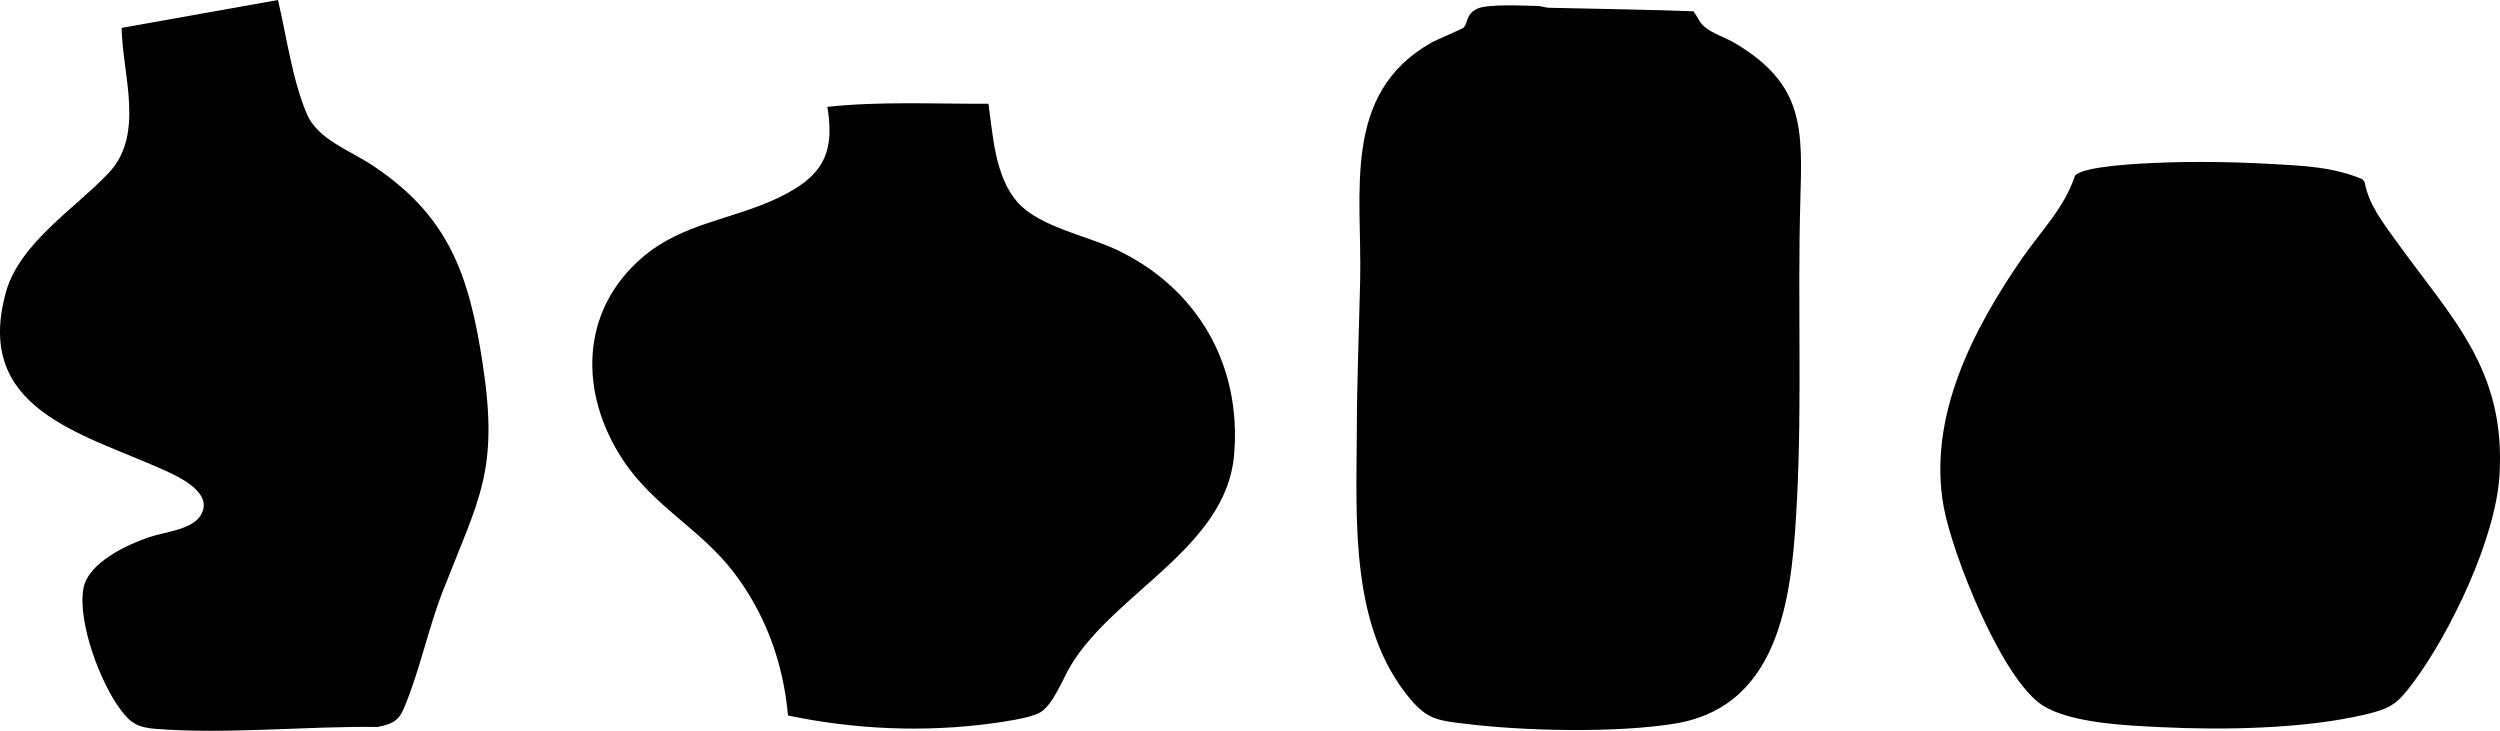
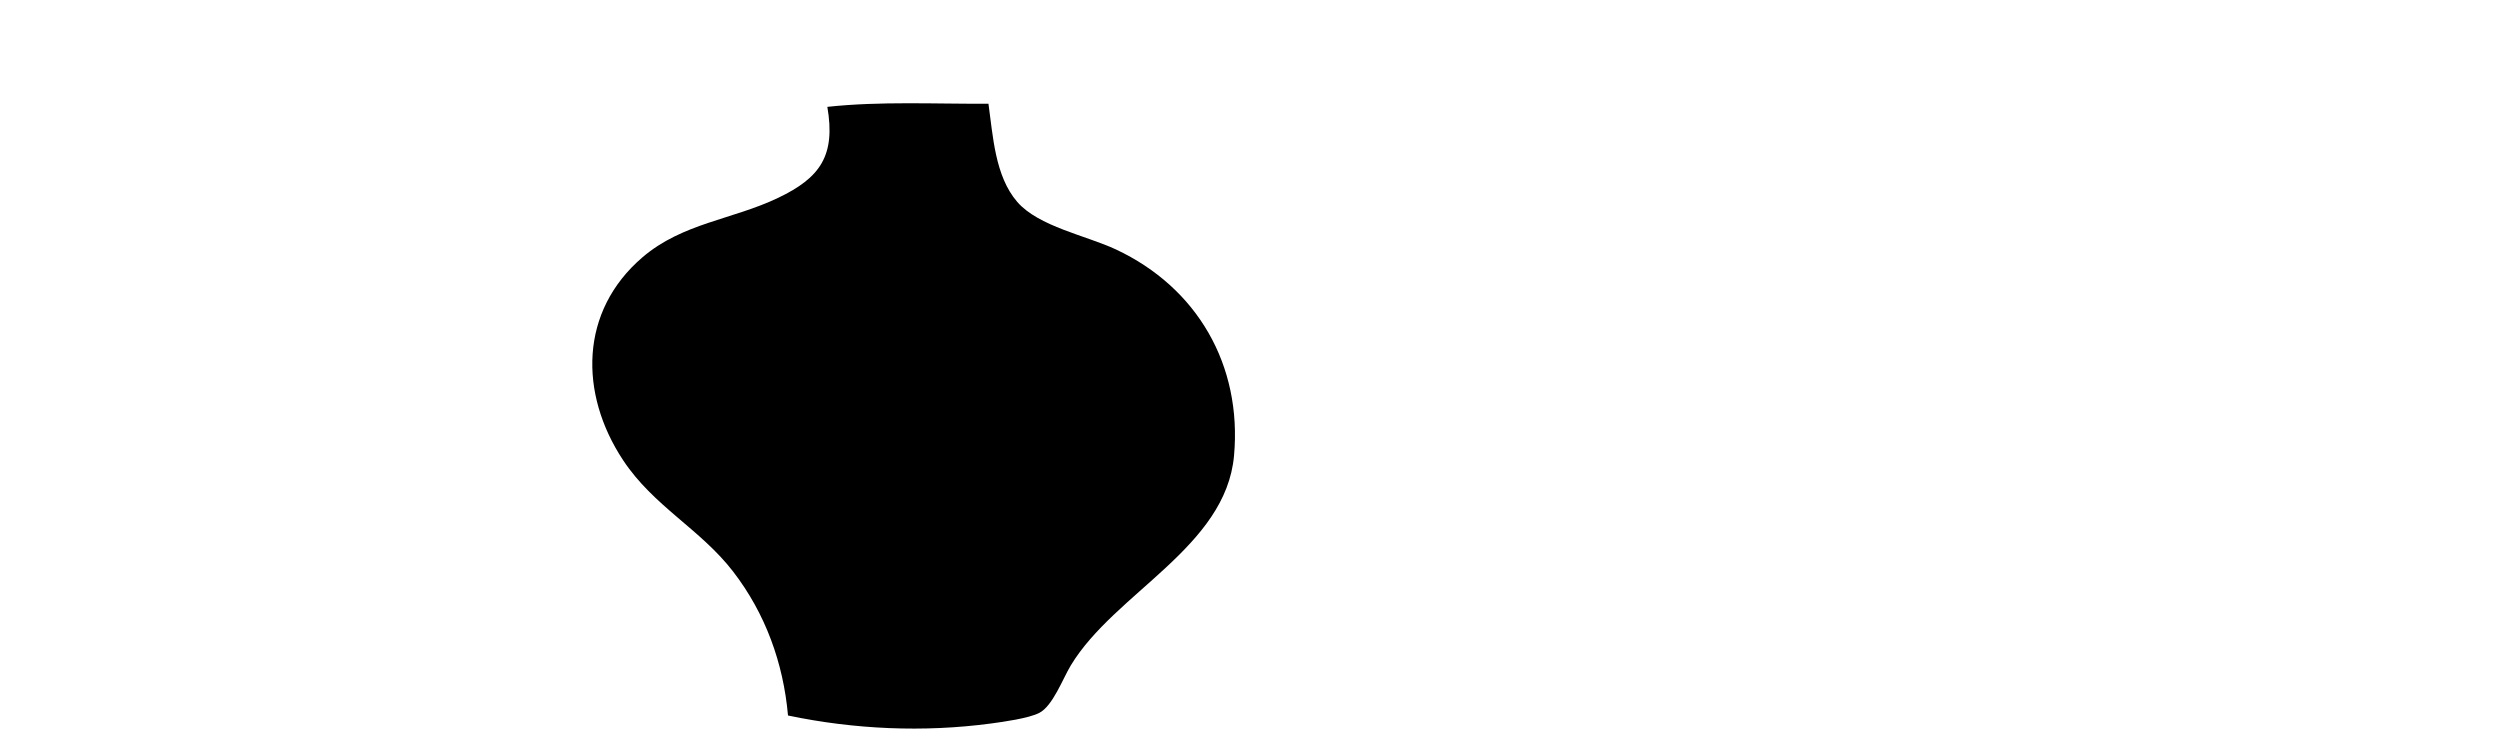
<svg xmlns="http://www.w3.org/2000/svg" fill="none" viewBox="0 0 65 19" height="19" width="65">
  <g clip-path="url(#clip0_69_440)">
-     <path fill="black" d="M38.06 0.713C38.176 0.57 38.115 0.358 38.42 0.222C38.695 0.099 39.618 0.149 39.974 0.155C40.077 0.157 40.172 0.2 40.276 0.202C41.528 0.23 42.775 0.249 44.029 0.293C44.142 0.44 44.17 0.57 44.322 0.7C44.532 0.877 44.877 0.982 45.119 1.127C46.922 2.206 46.861 3.343 46.808 5.246C46.736 7.808 46.853 10.401 46.724 12.942C46.605 15.269 46.397 18.345 43.549 18.813C42.033 19.062 39.625 19.008 38.093 18.818C37.417 18.734 37.128 18.72 36.674 18.183C35.087 16.306 35.269 13.502 35.277 11.194C35.281 9.891 35.334 8.601 35.364 7.304C35.417 4.985 34.878 2.438 37.212 1.111C37.347 1.034 38.03 0.75 38.06 0.714V0.713Z" />
    <path fill="black" d="M25.7 2.697C25.818 3.533 25.868 4.577 26.448 5.249C27.003 5.89 28.241 6.124 29.013 6.485C31.127 7.475 32.296 9.492 32.085 11.846C31.872 14.232 28.983 15.409 27.84 17.302C27.631 17.648 27.372 18.356 27.02 18.536C26.742 18.677 26.093 18.767 25.766 18.811C24.011 19.045 22.217 18.965 20.488 18.603C20.367 17.236 19.9 15.95 19.063 14.863C18.21 13.755 16.992 13.164 16.198 11.961C15.055 10.23 15.067 8.091 16.705 6.689C17.745 5.799 19.044 5.712 20.23 5.145C21.325 4.623 21.729 4.049 21.511 2.778C22.9 2.629 24.304 2.705 25.7 2.697L25.7 2.697Z" />
-     <path fill="black" d="M56.064 4.234C57.061 4.192 58.075 4.209 59.067 4.264C59.864 4.308 60.675 4.339 61.422 4.661L61.481 4.733C61.582 5.317 61.966 5.802 62.303 6.271C63.757 8.293 65.158 9.61 64.986 12.371C64.884 14.001 63.711 16.46 62.731 17.764C62.322 18.309 62.16 18.419 61.492 18.578C59.904 18.953 57.807 18.985 56.182 18.906C55.321 18.864 53.853 18.808 53.116 18.345C52.054 17.679 50.764 14.42 50.538 13.189C50.11 10.858 51.29 8.578 52.569 6.724C53.053 6.022 53.675 5.406 53.95 4.567C54.165 4.314 55.685 4.25 56.065 4.234L56.064 4.234Z" />
-     <path fill="black" d="M3.162 0.725L7.227 0C7.451 0.942 7.599 2.076 7.979 2.965C8.259 3.621 9.086 3.906 9.669 4.29C11.672 5.611 12.196 7.144 12.549 9.451C12.976 12.246 12.462 12.938 11.507 15.386C11.128 16.358 10.899 17.494 10.492 18.436C10.349 18.767 10.164 18.827 9.82 18.901C7.968 18.876 5.893 19.095 4.056 18.951C3.598 18.914 3.413 18.82 3.144 18.464C2.609 17.759 2.019 16.189 2.167 15.31C2.282 14.631 3.298 14.164 3.881 13.965C4.264 13.835 4.975 13.775 5.208 13.413C5.588 12.823 4.661 12.4 4.24 12.211C2.112 11.257 -0.704 10.634 0.16 7.577C0.517 6.313 1.998 5.383 2.836 4.485C3.77 3.485 3.18 1.928 3.162 0.725L3.162 0.725Z" />
  </g>
  <defs>
    <clipPath id="clip0_69_440">
      <rect fill="white" height="19" width="65" />
    </clipPath>
  </defs>
</svg>